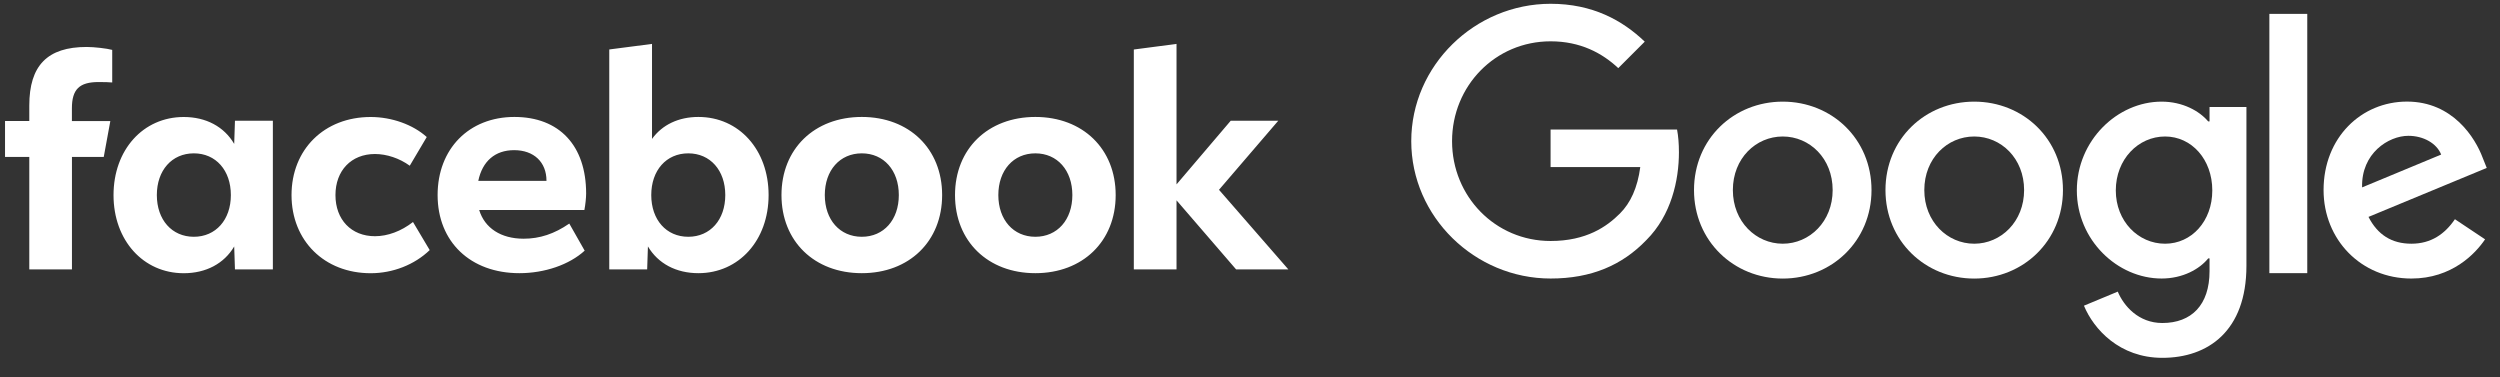
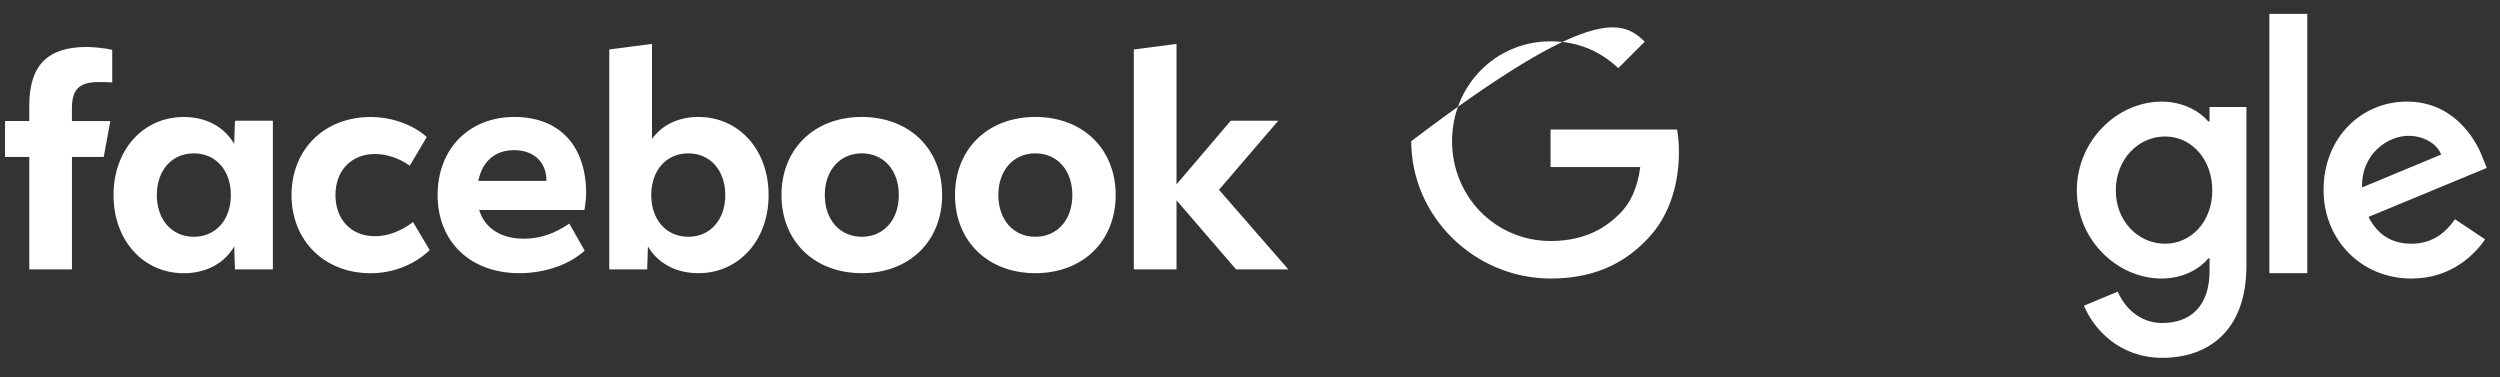
<svg xmlns="http://www.w3.org/2000/svg" width="159" height="24" viewBox="0 0 159 24" fill="none">
  <rect x="0" y="0" width="159" height="24" fill="#333333" stroke="none" />
  <path d="M72.111 17.135H74.827V12.741L78.617 17.135H81.94L77.528 12.071L81.297 7.68H78.273L74.827 11.727V2.793L72.111 3.149V17.135ZM65.848 7.438C62.833 7.438 60.739 9.466 60.739 12.406C60.739 15.347 62.833 17.374 65.848 17.374C68.863 17.374 70.957 15.347 70.957 12.406C70.957 9.466 68.863 7.438 65.848 7.438ZM65.848 15.059C64.451 15.059 63.494 13.979 63.494 12.406C63.494 10.833 64.451 9.753 65.848 9.753C67.245 9.753 68.202 10.833 68.202 12.406C68.202 13.979 67.245 15.059 65.848 15.059ZM54.811 7.438C51.796 7.438 49.702 9.466 49.702 12.406C49.702 15.347 51.796 17.374 54.811 17.374C57.826 17.374 59.92 15.347 59.92 12.406C59.92 9.466 57.826 7.438 54.811 7.438ZM54.811 15.059C53.414 15.059 52.457 13.979 52.457 12.406C52.457 10.833 53.414 9.753 54.811 9.753C56.208 9.753 57.165 10.833 57.165 12.406C57.165 13.979 56.208 15.059 54.811 15.059ZM44.417 7.438C43.161 7.438 42.12 7.932 41.468 8.835V2.793L38.749 3.146V17.132H41.16L41.208 15.672C41.851 16.761 43.002 17.374 44.417 17.374C46.995 17.374 48.883 15.281 48.883 12.406C48.883 9.532 47.004 7.438 44.417 7.438ZM43.774 15.059C42.377 15.059 41.42 13.979 41.42 12.406C41.42 10.833 42.377 9.753 43.774 9.753C45.171 9.753 46.128 10.833 46.128 12.406C46.128 13.979 45.171 15.059 43.774 15.059ZM33.305 15.182C31.864 15.182 30.829 14.512 30.476 13.357H37.167C37.233 13.005 37.278 12.586 37.278 12.305C37.278 9.263 35.575 7.438 32.716 7.438C29.83 7.438 27.832 9.466 27.832 12.406C27.832 15.385 29.925 17.374 33.033 17.374C34.642 17.374 36.207 16.836 37.185 15.942L36.207 14.219C35.258 14.874 34.328 15.182 33.305 15.182ZM32.698 9.55C33.954 9.55 34.756 10.312 34.756 11.494V11.503H30.419C30.679 10.25 31.49 9.55 32.698 9.55ZM23.578 17.377C24.984 17.377 26.36 16.839 27.329 15.906L26.267 14.12C25.514 14.706 24.658 15.023 23.848 15.023C22.34 15.023 21.335 13.97 21.335 12.409C21.335 10.848 22.34 9.795 23.848 9.795C24.592 9.795 25.403 10.064 26.061 10.54L27.141 8.715C26.267 7.926 24.915 7.441 23.575 7.441C20.626 7.441 18.541 9.499 18.541 12.409C18.544 15.31 20.629 17.377 23.578 17.377ZM14.943 7.68L14.895 9.152C14.252 8.054 13.101 7.441 11.686 7.441C9.099 7.441 7.22 9.535 7.22 12.409C7.22 15.284 9.111 17.377 11.686 17.377C13.101 17.377 14.255 16.764 14.895 15.675L14.943 17.135H17.354V7.68H14.943ZM12.329 15.059C10.932 15.059 9.975 13.979 9.975 12.406C9.975 10.833 10.932 9.753 12.329 9.753C13.726 9.753 14.683 10.833 14.683 12.406C14.683 13.979 13.723 15.059 12.329 15.059ZM7.017 7.698H4.573V6.89C4.573 5.682 5.046 5.218 6.272 5.218C6.652 5.218 6.96 5.227 7.137 5.245V3.173C6.801 3.08 5.985 2.987 5.512 2.987C3.015 2.987 1.863 4.166 1.863 6.711V7.695H0.32V9.98H1.863V17.132H4.576V9.983H6.598L7.017 7.698Z" fill="white" />
  <g clip-path="url(#clip0_2037_3844)">
-     <path d="M119.028 12.09C119.028 15.33 116.494 17.717 113.383 17.717C110.273 17.717 107.739 15.33 107.739 12.09C107.739 8.828 110.273 6.464 113.383 6.464C116.494 6.464 119.028 8.828 119.028 12.09ZM116.557 12.09C116.557 10.066 115.088 8.681 113.383 8.681C111.679 8.681 110.21 10.066 110.21 12.09C110.21 14.095 111.679 15.5 113.383 15.5C115.088 15.5 116.557 14.092 116.557 12.09Z" fill="white" />
-     <path d="M131.204 12.09C131.204 15.33 128.67 17.717 125.56 17.717C122.45 17.717 119.916 15.33 119.916 12.09C119.916 8.831 122.45 6.464 125.56 6.464C128.67 6.464 131.204 8.828 131.204 12.09ZM128.733 12.09C128.733 10.066 127.265 8.681 125.56 8.681C123.855 8.681 122.386 10.066 122.386 12.09C122.386 14.095 123.855 15.5 125.56 15.5C127.265 15.5 128.733 14.092 128.733 12.09Z" fill="white" />
    <path d="M142.873 6.804V16.905C142.873 21.06 140.423 22.758 137.526 22.758C134.799 22.758 133.158 20.934 132.539 19.442L134.69 18.547C135.073 19.462 136.011 20.543 137.523 20.543C139.378 20.543 140.527 19.399 140.527 17.245V16.436H140.441C139.888 17.118 138.822 17.714 137.478 17.714C134.664 17.714 132.087 15.264 132.087 12.111C132.087 8.935 134.664 6.464 137.478 6.464C138.82 6.464 139.885 7.06 140.441 7.722H140.527V6.806H142.873V6.804ZM140.702 12.111C140.702 10.13 139.38 8.681 137.698 8.681C135.994 8.681 134.565 10.13 134.565 12.111C134.565 14.072 135.994 15.5 137.698 15.5C139.38 15.5 140.702 14.072 140.702 12.111Z" fill="white" />
    <path d="M146.742 0.883V17.372H144.332V0.883H146.742Z" fill="white" />
    <path d="M156.133 13.942L158.051 15.221C157.432 16.137 155.94 17.715 153.363 17.715C150.167 17.715 147.779 15.244 147.779 12.088C147.779 8.742 150.187 6.461 153.086 6.461C156.006 6.461 157.434 8.785 157.901 10.041L158.157 10.68L150.636 13.795C151.212 14.924 152.107 15.5 153.363 15.5C154.621 15.5 155.494 14.881 156.133 13.942ZM150.23 11.918L155.258 9.83C154.981 9.128 154.149 8.638 153.17 8.638C151.914 8.638 150.167 9.747 150.23 11.918Z" fill="white" />
-     <path d="M98.617 10.627V8.24H106.661C106.74 8.656 106.78 9.148 106.78 9.681C106.78 11.472 106.291 13.686 104.713 15.264C103.178 16.862 101.217 17.714 98.619 17.714C93.805 17.714 89.756 13.793 89.756 8.978C89.756 4.163 93.805 0.241 98.619 0.241C101.283 0.241 103.181 1.286 104.606 2.649L102.922 4.333C101.899 3.374 100.514 2.628 98.617 2.628C95.101 2.628 92.351 5.462 92.351 8.978C92.351 12.494 95.101 15.327 98.617 15.327C100.897 15.327 102.196 14.412 103.028 13.579C103.703 12.905 104.147 11.941 104.322 10.624L98.617 10.627Z" fill="white" />
+     <path d="M98.617 10.627V8.24H106.661C106.74 8.656 106.78 9.148 106.78 9.681C106.78 11.472 106.291 13.686 104.713 15.264C103.178 16.862 101.217 17.714 98.619 17.714C93.805 17.714 89.756 13.793 89.756 8.978C101.283 0.241 103.181 1.286 104.606 2.649L102.922 4.333C101.899 3.374 100.514 2.628 98.617 2.628C95.101 2.628 92.351 5.462 92.351 8.978C92.351 12.494 95.101 15.327 98.617 15.327C100.897 15.327 102.196 14.412 103.028 13.579C103.703 12.905 104.147 11.941 104.322 10.624L98.617 10.627Z" fill="white" />
  </g>
  <defs>
    <clipPath id="clip0_2037_3844">
      <rect width="69" height="23.338" fill="white" transform="translate(89.665 0.122)" />
    </clipPath>
  </defs>
</svg>